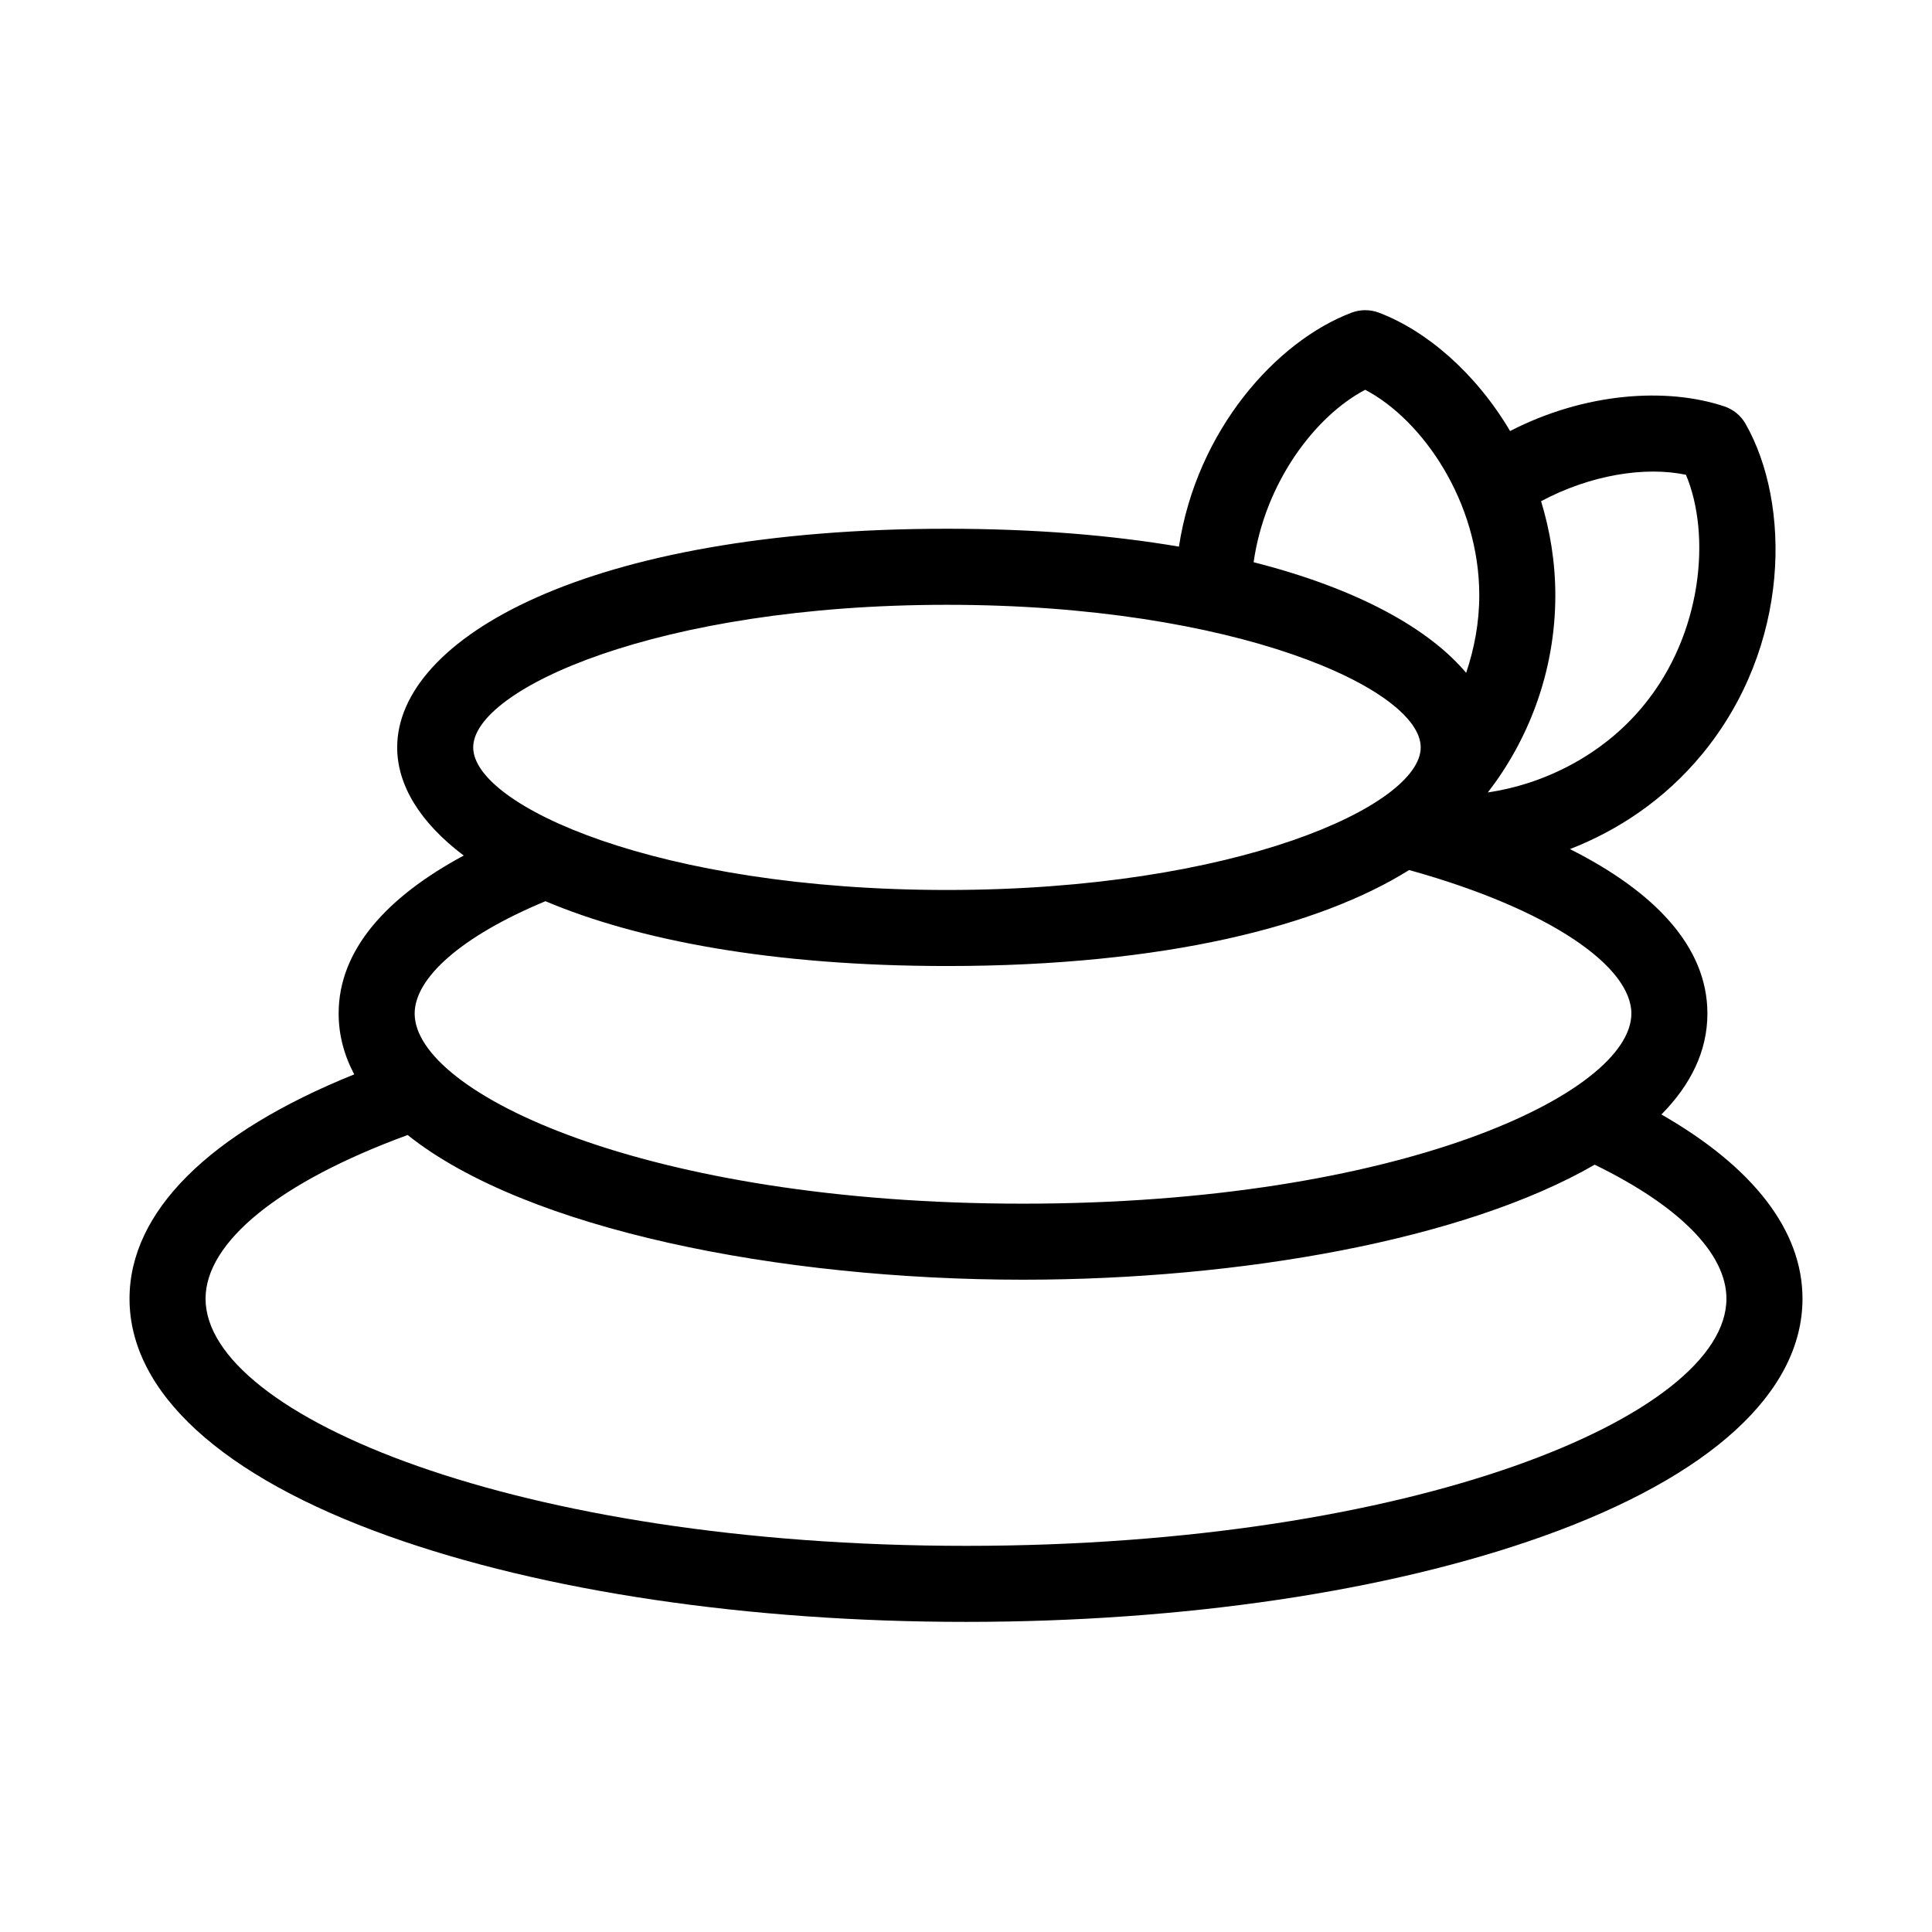
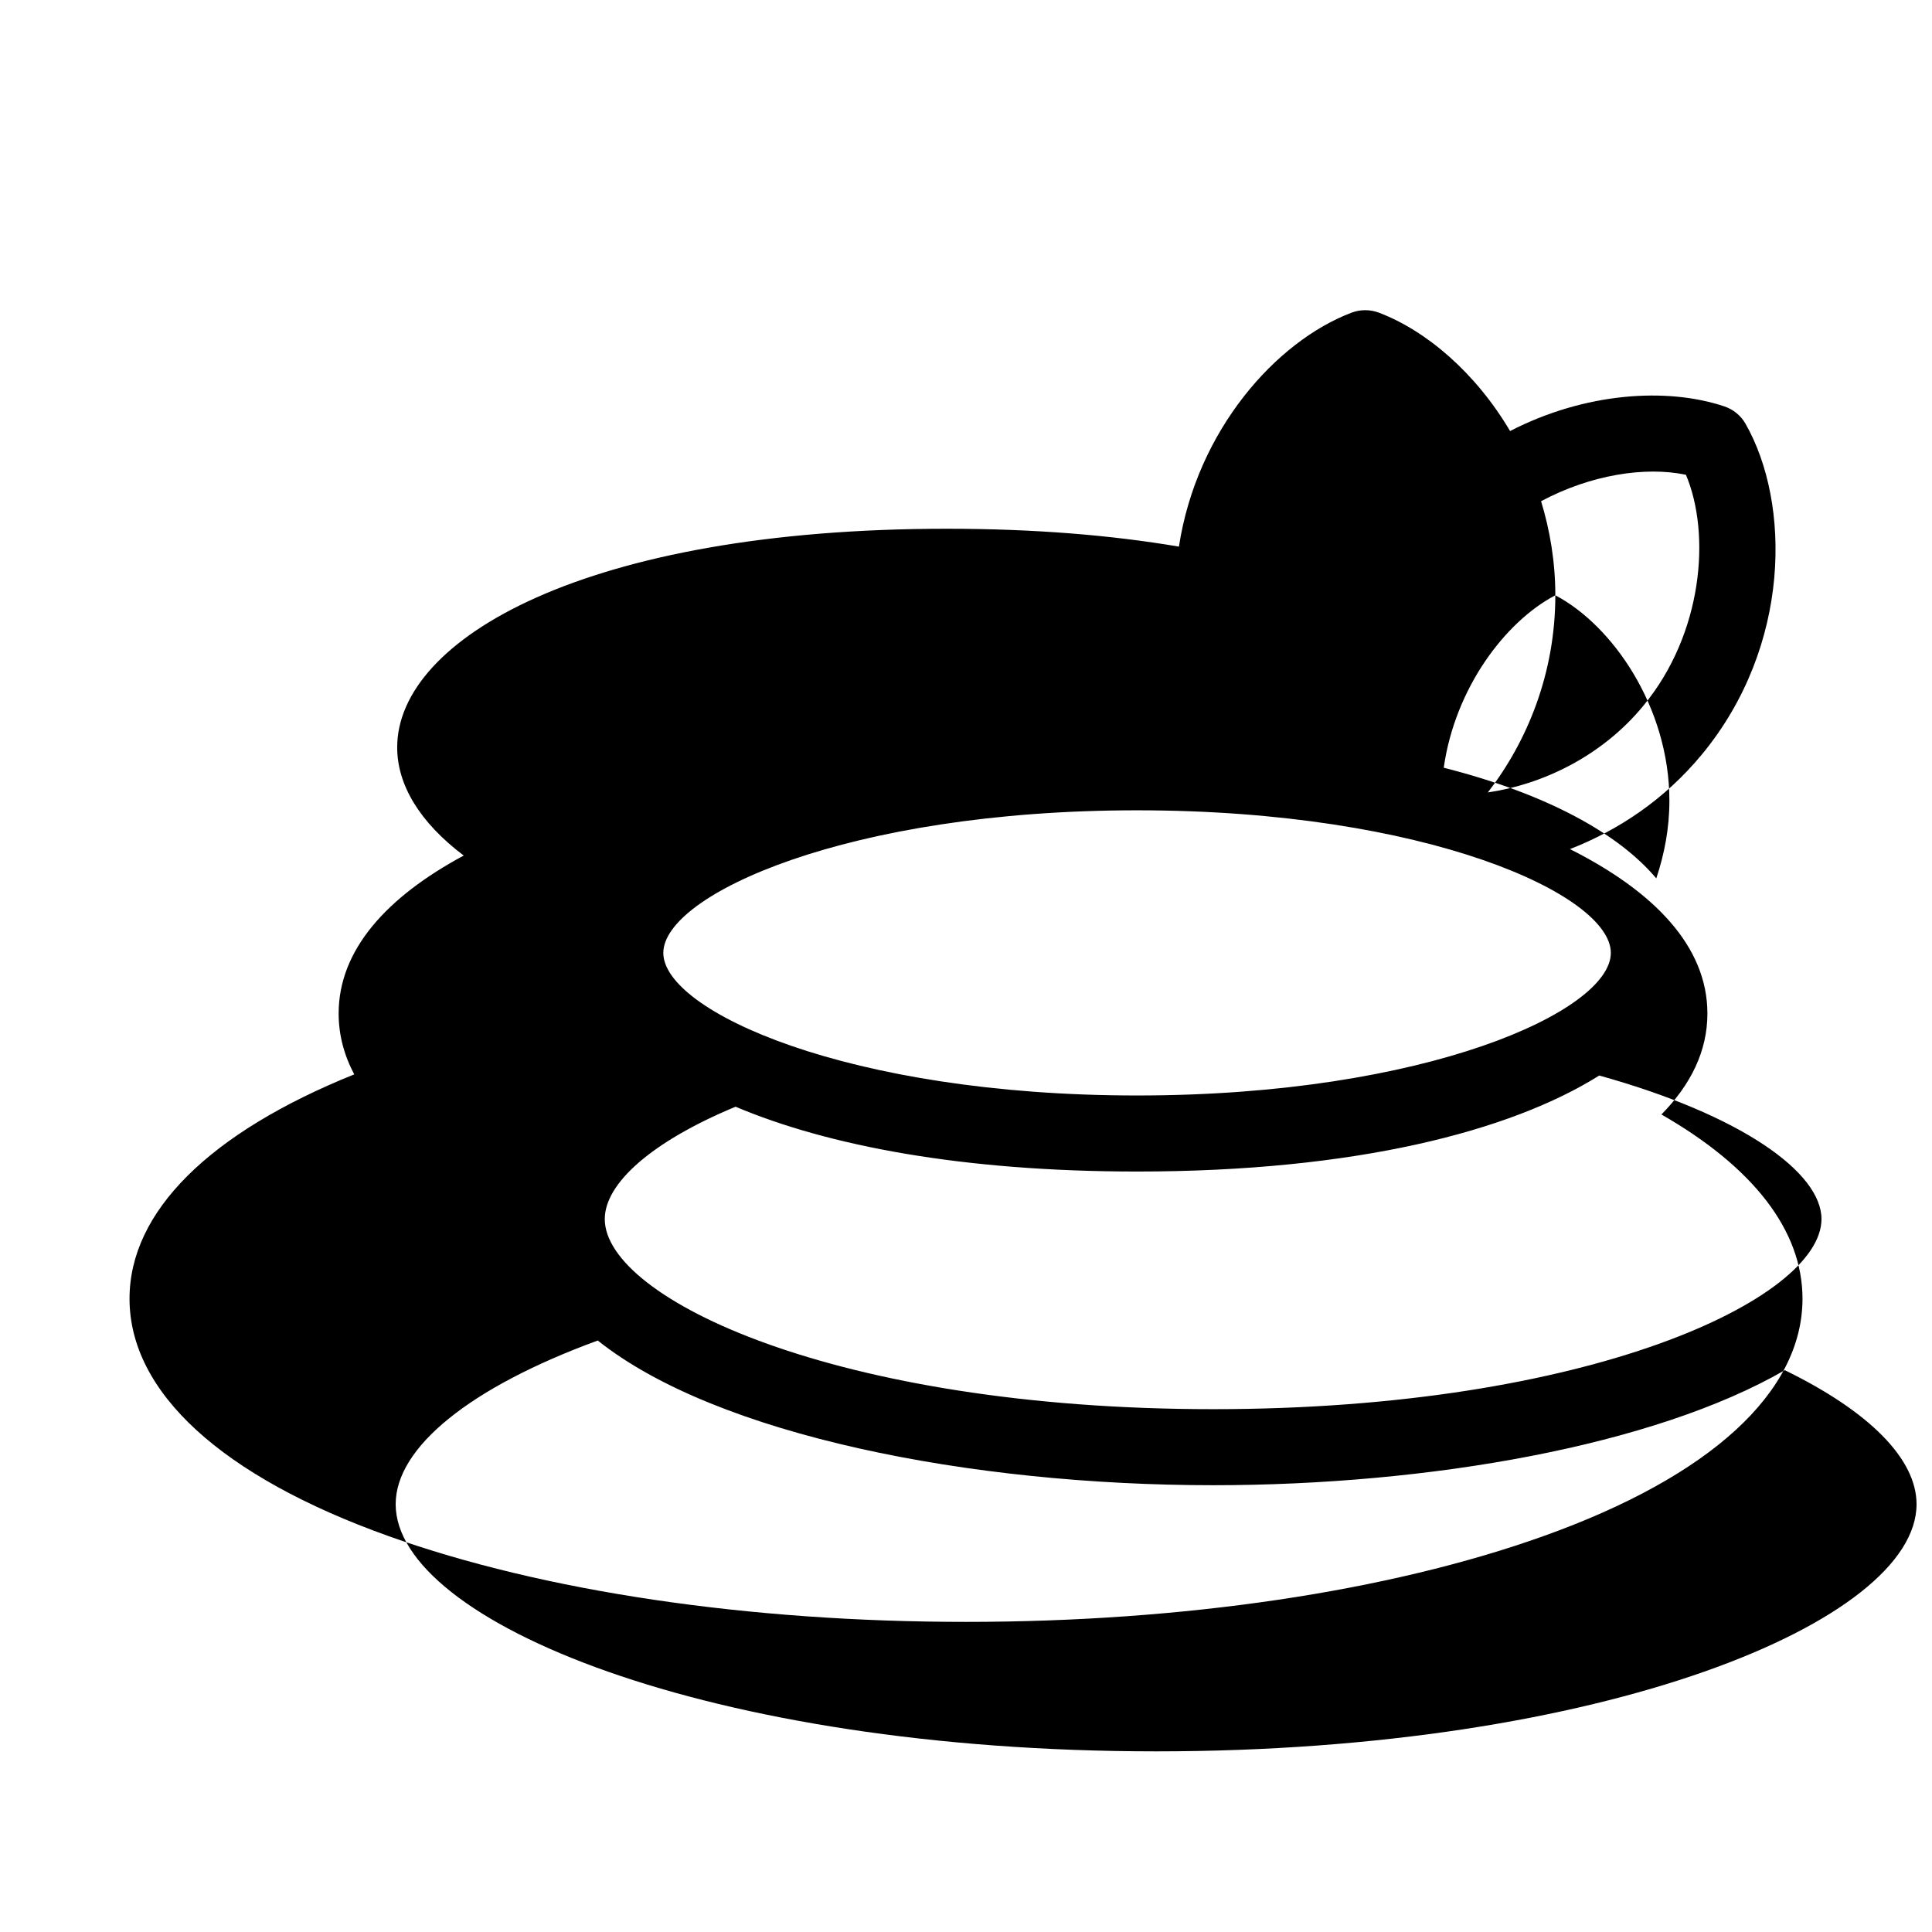
<svg xmlns="http://www.w3.org/2000/svg" fill="#000000" width="800px" height="800px" version="1.1" viewBox="144 144 512 512">
-   <path d="m584.29 439.35c7.809-7.91 12.191-16.828 12.191-26.754 0-17.785-14.105-32.344-36.426-43.578 12.695-4.938 25.039-13.047 35.016-25.141 23.629-28.668 23.527-66.555 11.488-87.613-1.211-2.117-3.176-3.727-5.492-4.535-15.418-5.188-37.129-3.68-56.879 6.5-9.117-15.418-22.168-26.602-34.812-31.387-2.316-0.855-4.836-0.855-7.152 0-20 7.559-41.059 31.137-45.797 62.02-17.789-3.023-38.293-4.738-61.469-4.738-95.625 0-145.7 29.172-145.7 57.938 0 9.926 5.945 19.852 17.633 28.668-20.402 10.984-33.148 24.988-33.148 41.867 0 5.691 1.461 11.082 4.133 16.121-38.492 15.52-59.551 36.426-59.551 59.449 0 24.789 24.383 47.105 68.668 62.926 41.008 14.66 95.371 22.723 153.01 22.723s112-8.062 153.01-22.723c44.281-15.82 68.668-38.137 68.668-62.926 0-18.086-13.051-34.863-37.383-48.816zm-28.113-137.59c0-8.816-1.41-17.18-3.777-24.938 13.148-7.004 27.559-9.27 38.391-7.004 6.648 15.77 4.484 42.117-11.285 61.211-11.082 13.504-26.953 20.906-41.211 22.973 10.477-13.547 17.883-31.633 17.883-52.242zm-50.383-54.461c15.164 7.961 30.23 29.676 30.23 54.461 0 7.203-1.309 14.105-3.477 20.555-9.875-11.738-28.766-22.32-56.324-29.32 2.973-21.008 16.223-38.691 29.57-45.695zm-110.84 56.98c76.629 0 125.55 22.371 125.55 37.785-0.004 15.418-48.922 37.789-125.55 37.789-76.629 0-125.55-22.371-125.55-37.785 0-15.418 48.922-37.789 125.55-37.789zm-106.41 78.547c24.438 10.328 60.055 17.18 106.41 17.18 57.836 0 98.949-10.68 122.48-25.441 37.684 10.477 58.895 25.691 58.895 38.035 0 21.059-61.312 50.383-161.22 50.383s-161.22-29.32-161.22-50.383c0-9.371 12.242-20.453 34.66-29.773zm111.45 170.84c-118.75 0-201.52-34.512-201.52-65.496 0-15.062 19.699-30.984 53.555-43.379 31.438 25.09 98.695 38.344 163.08 38.344 57.281 0 116.88-10.48 151.5-30.48 22.316 10.879 34.914 23.477 34.914 35.516 0 30.984-82.777 65.496-201.52 65.496z" />
+   <path d="m584.29 439.35c7.809-7.91 12.191-16.828 12.191-26.754 0-17.785-14.105-32.344-36.426-43.578 12.695-4.938 25.039-13.047 35.016-25.141 23.629-28.668 23.527-66.555 11.488-87.613-1.211-2.117-3.176-3.727-5.492-4.535-15.418-5.188-37.129-3.68-56.879 6.5-9.117-15.418-22.168-26.602-34.812-31.387-2.316-0.855-4.836-0.855-7.152 0-20 7.559-41.059 31.137-45.797 62.02-17.789-3.023-38.293-4.738-61.469-4.738-95.625 0-145.7 29.172-145.7 57.938 0 9.926 5.945 19.852 17.633 28.668-20.402 10.984-33.148 24.988-33.148 41.867 0 5.691 1.461 11.082 4.133 16.121-38.492 15.52-59.551 36.426-59.551 59.449 0 24.789 24.383 47.105 68.668 62.926 41.008 14.66 95.371 22.723 153.01 22.723s112-8.062 153.01-22.723c44.281-15.82 68.668-38.137 68.668-62.926 0-18.086-13.051-34.863-37.383-48.816zm-28.113-137.59c0-8.816-1.41-17.18-3.777-24.938 13.148-7.004 27.559-9.27 38.391-7.004 6.648 15.77 4.484 42.117-11.285 61.211-11.082 13.504-26.953 20.906-41.211 22.973 10.477-13.547 17.883-31.633 17.883-52.242zc15.164 7.961 30.23 29.676 30.23 54.461 0 7.203-1.309 14.105-3.477 20.555-9.875-11.738-28.766-22.32-56.324-29.32 2.973-21.008 16.223-38.691 29.57-45.695zm-110.84 56.98c76.629 0 125.55 22.371 125.55 37.785-0.004 15.418-48.922 37.789-125.55 37.789-76.629 0-125.55-22.371-125.55-37.785 0-15.418 48.922-37.789 125.55-37.789zm-106.41 78.547c24.438 10.328 60.055 17.18 106.41 17.18 57.836 0 98.949-10.68 122.48-25.441 37.684 10.477 58.895 25.691 58.895 38.035 0 21.059-61.312 50.383-161.22 50.383s-161.22-29.32-161.22-50.383c0-9.371 12.242-20.453 34.66-29.773zm111.45 170.84c-118.75 0-201.52-34.512-201.52-65.496 0-15.062 19.699-30.984 53.555-43.379 31.438 25.09 98.695 38.344 163.08 38.344 57.281 0 116.88-10.48 151.5-30.48 22.316 10.879 34.914 23.477 34.914 35.516 0 30.984-82.777 65.496-201.52 65.496z" />
</svg>